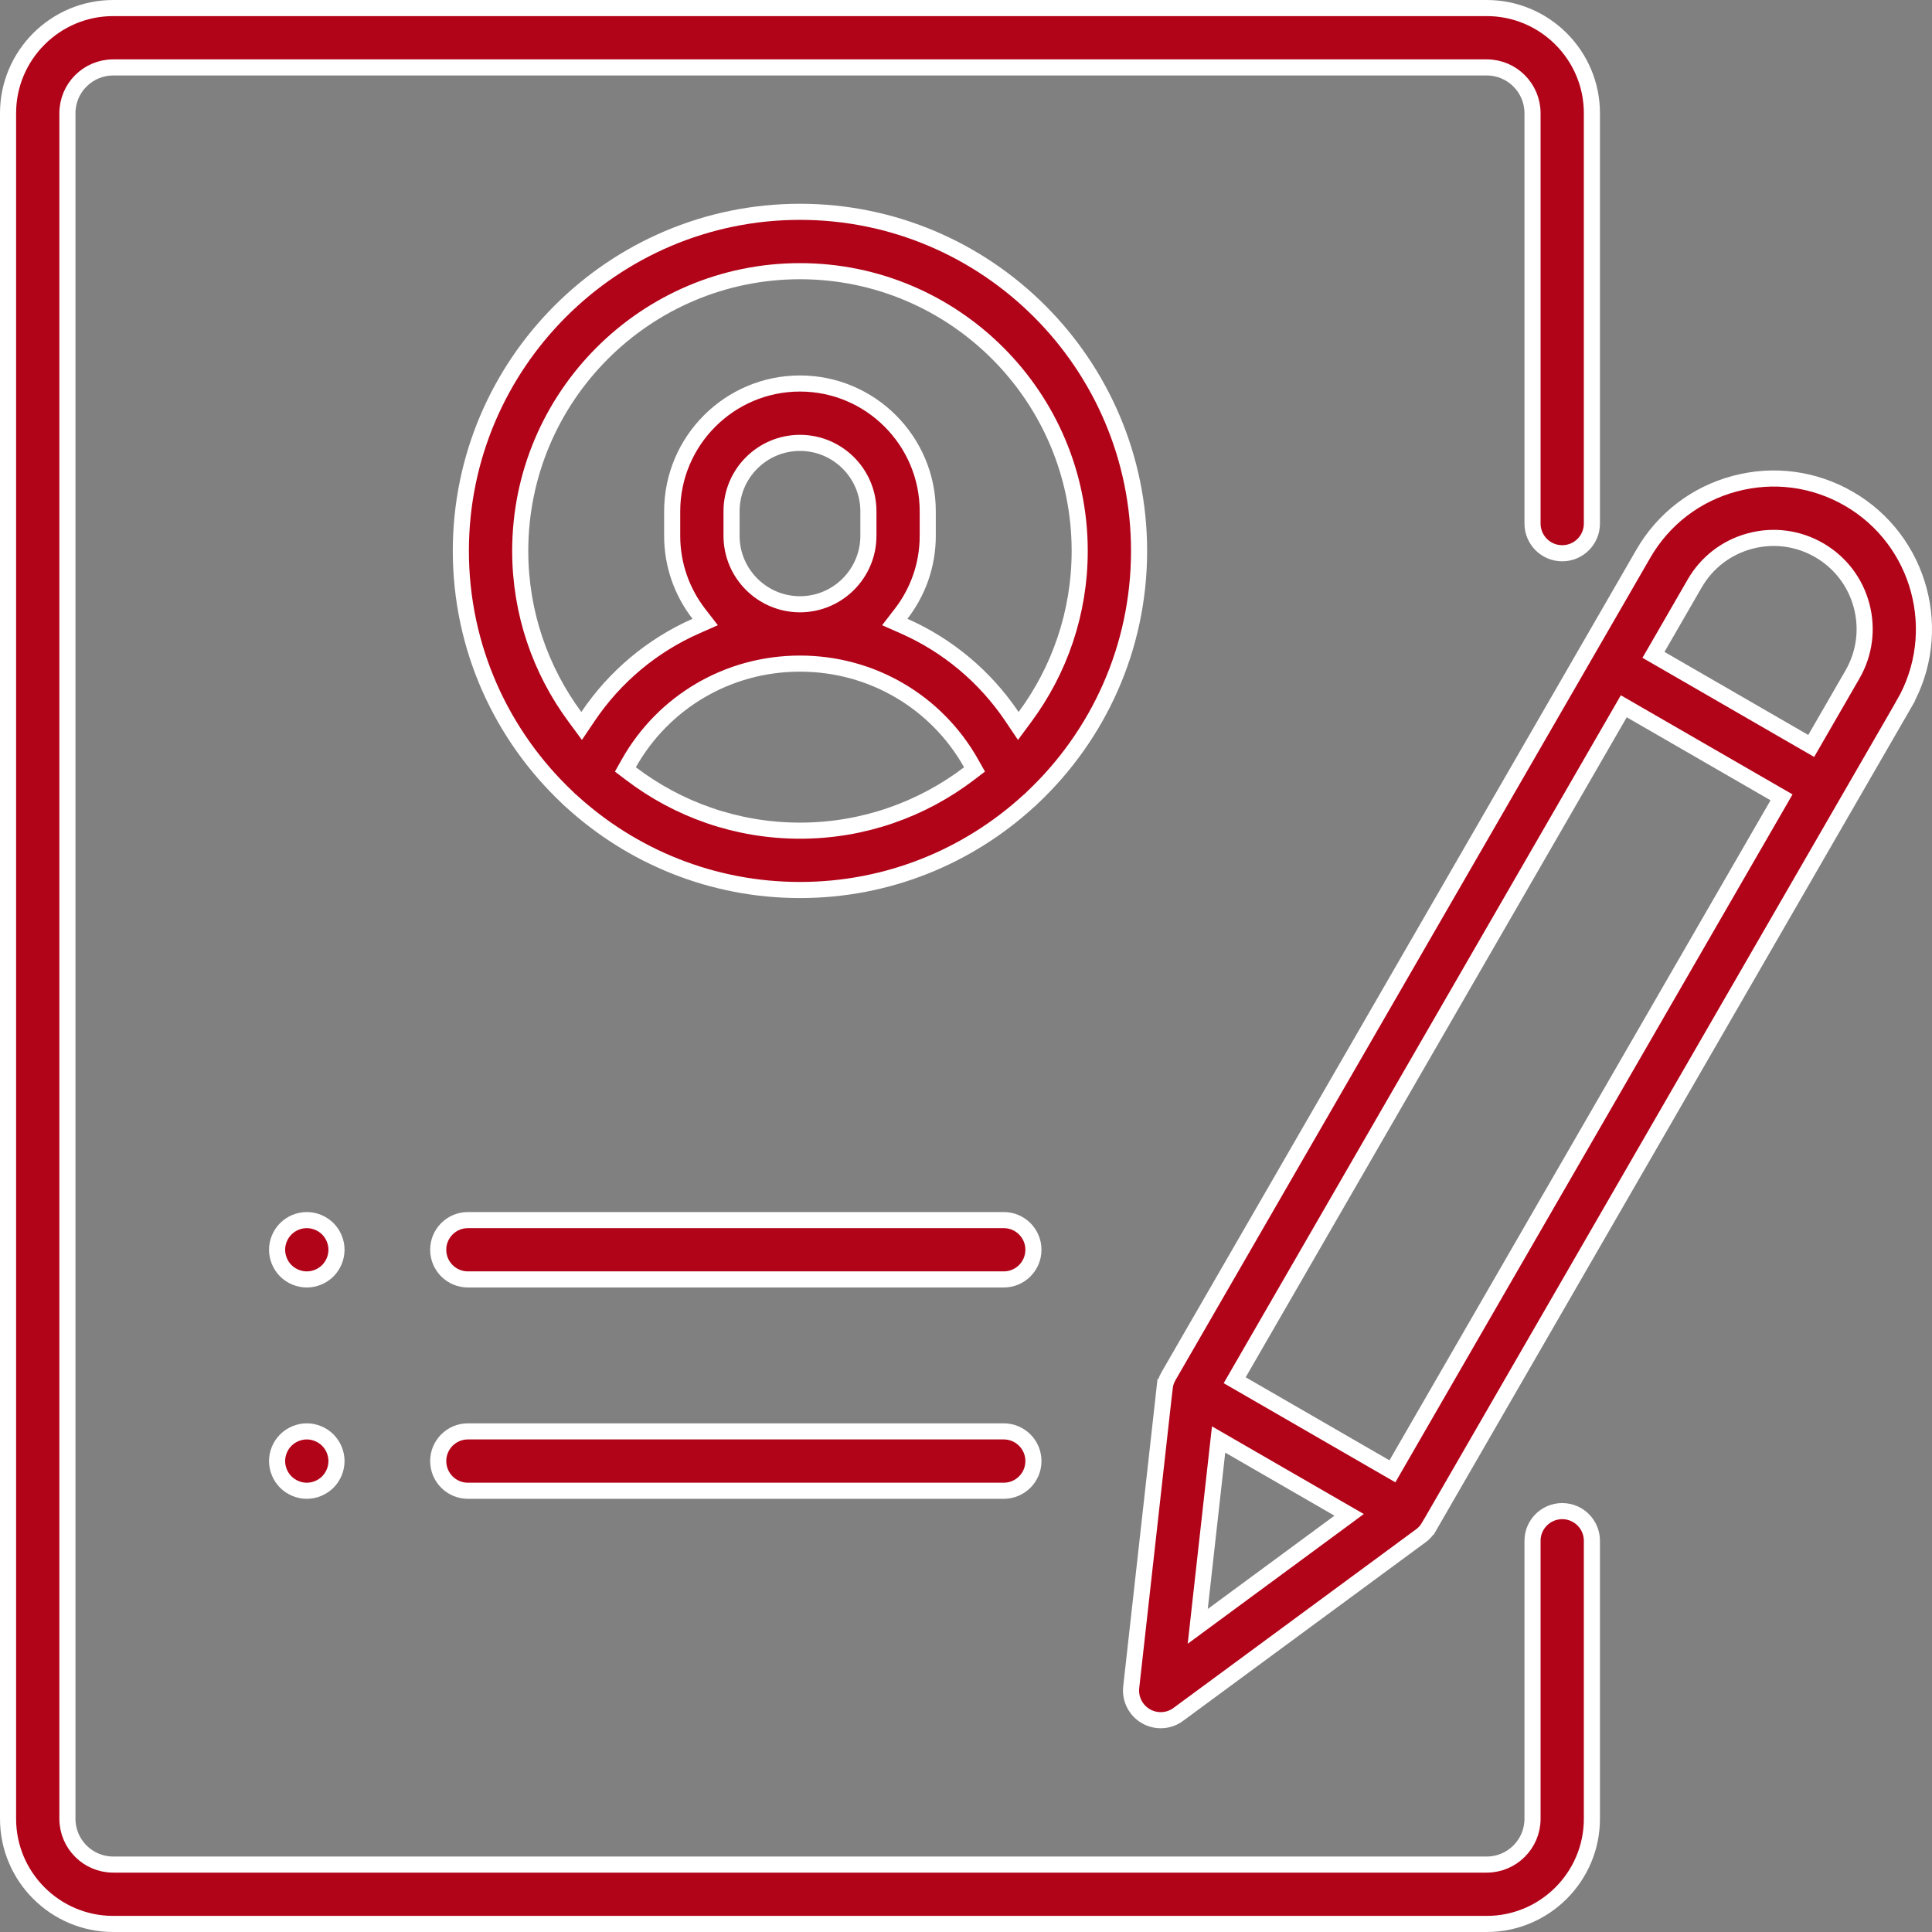
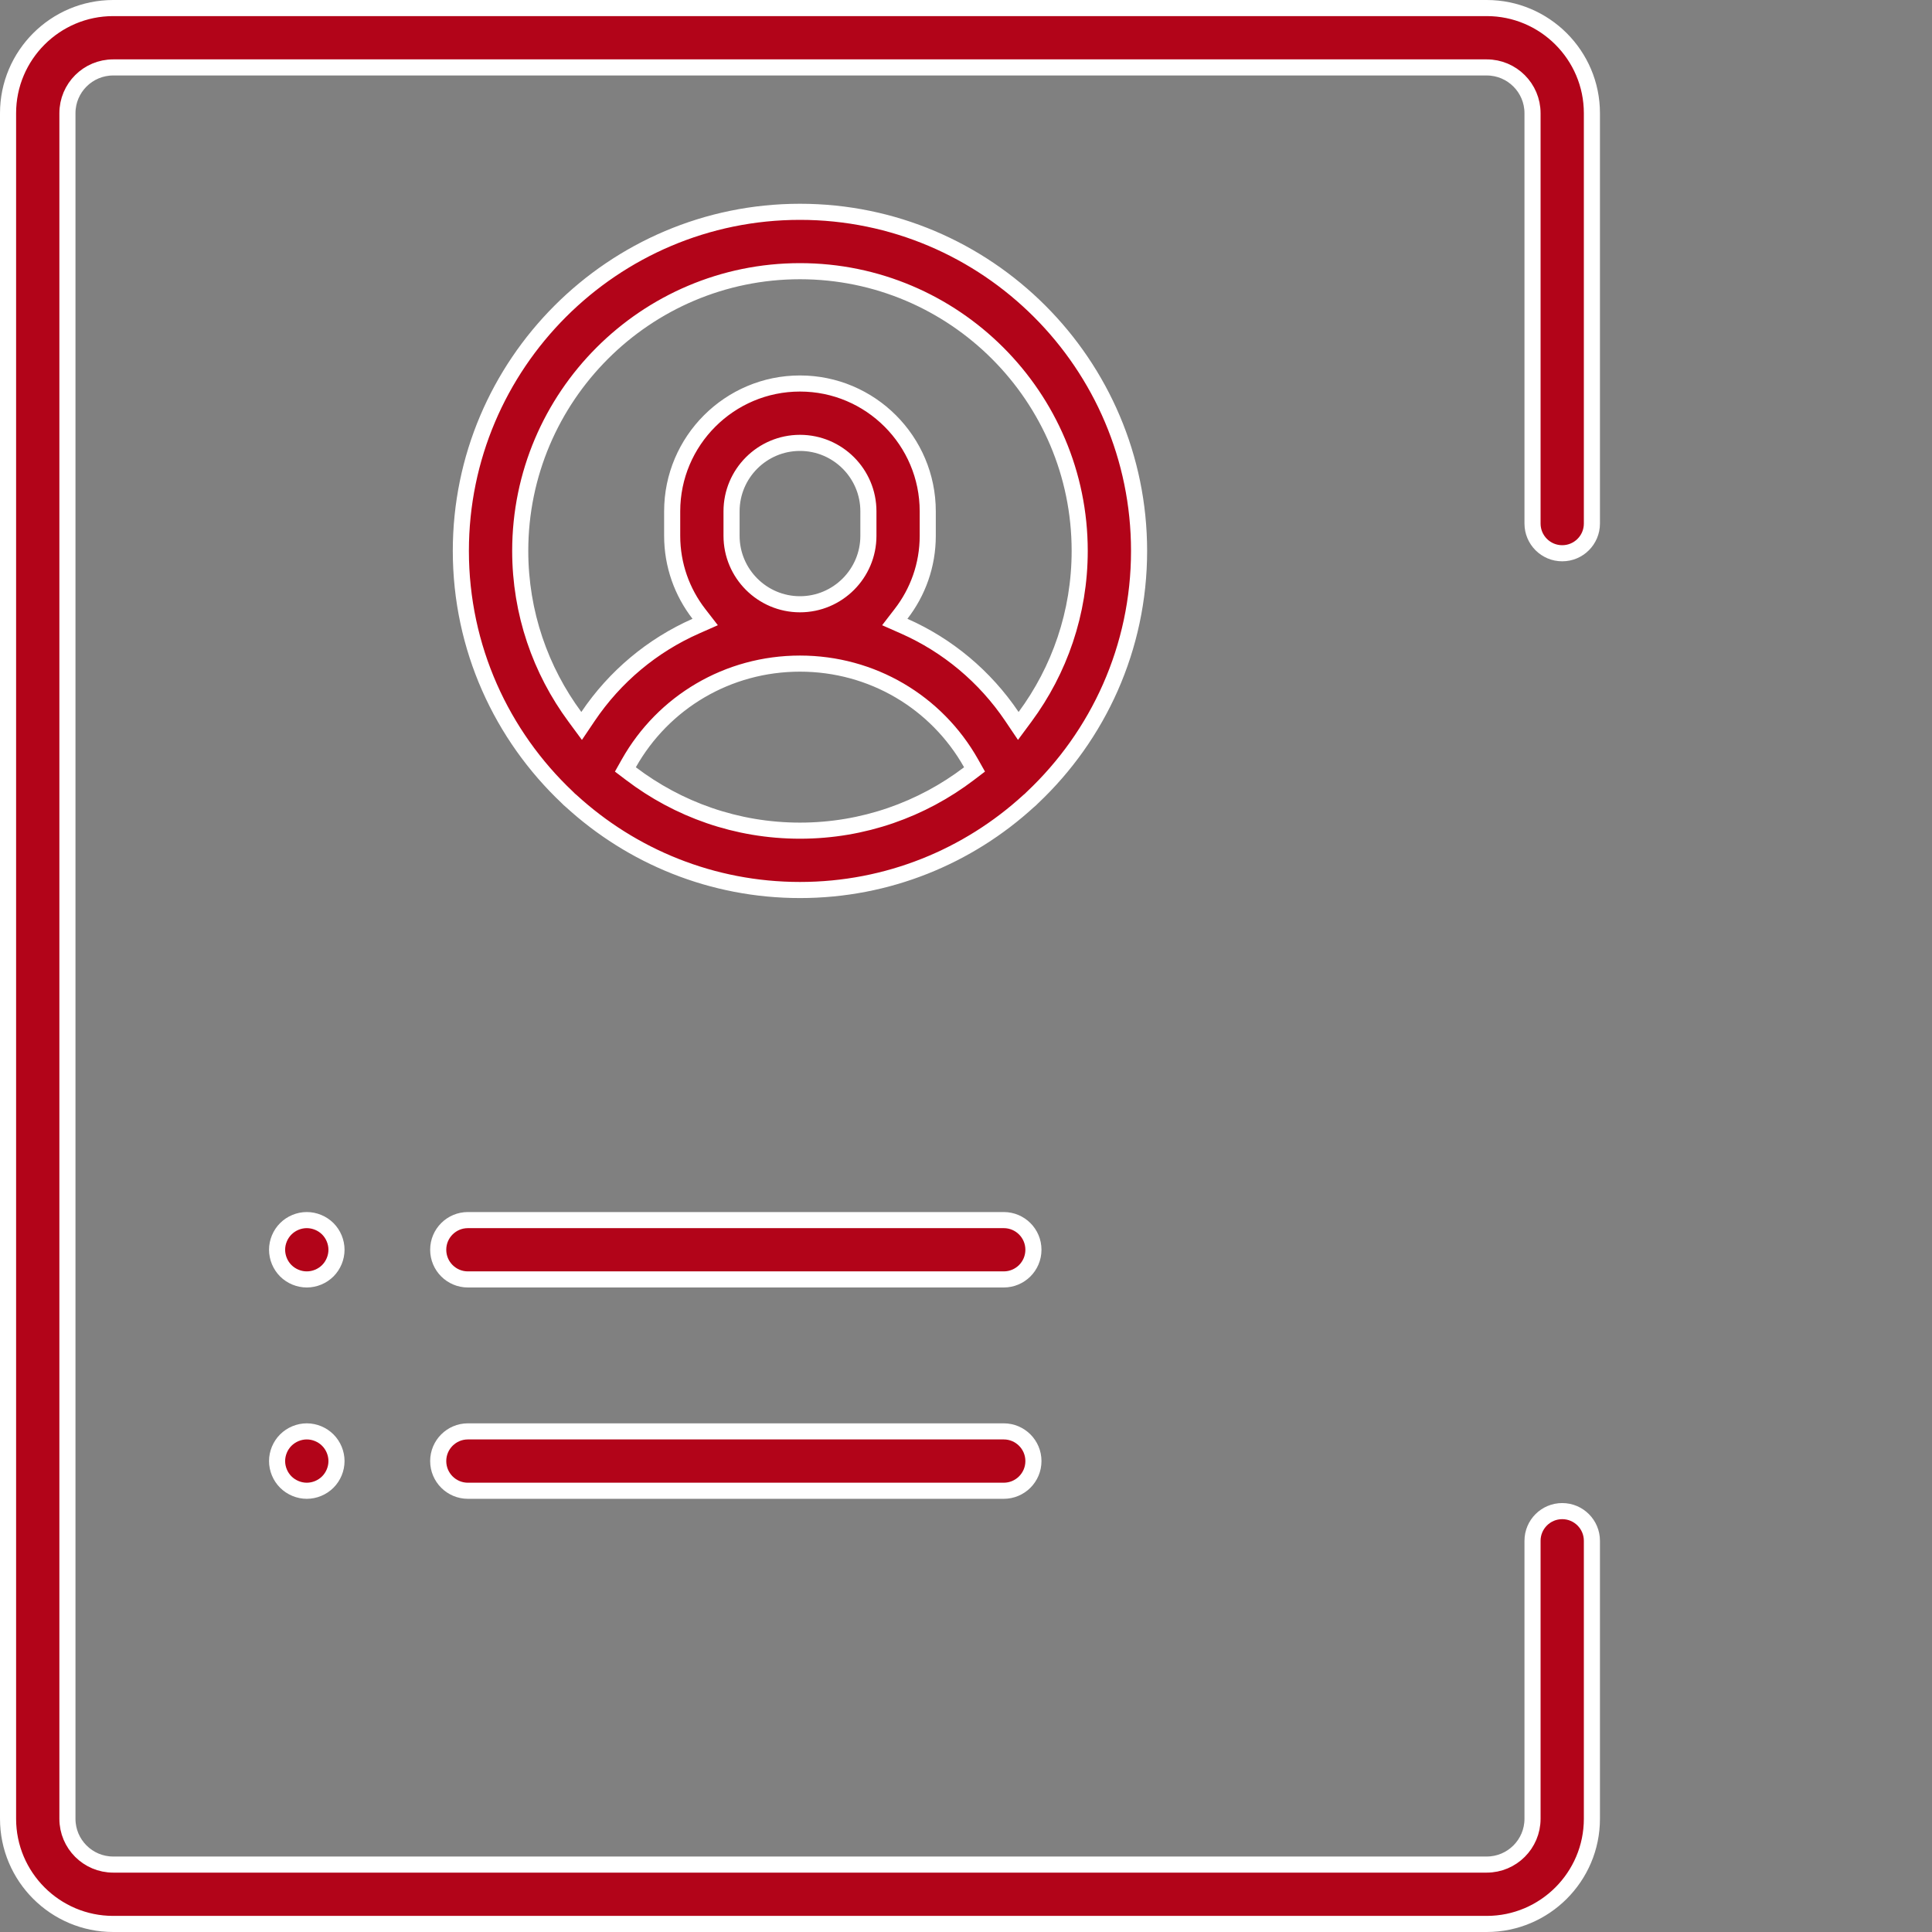
<svg xmlns="http://www.w3.org/2000/svg" width="60" height="60" viewBox="0 0 60 60" fill="none">
  <rect x="0" y="0" width="60" height="60" fill="#808080" stroke="none" />
  <g clip-path="url(#clip0_822_1181)">
    <path d="M49.438 16.26C49.438 16.769 49.025 17.182 48.516 17.182C48.007 17.182 47.594 16.769 47.594 16.26V3.516C47.594 2.731 46.956 2.094 46.172 2.094H3.516C2.731 2.094 2.094 2.731 2.094 3.516V56.484C2.094 57.269 2.731 57.906 3.516 57.906H46.172C46.956 57.906 47.594 57.269 47.594 56.484V47.851C47.594 47.342 48.007 46.929 48.516 46.929C49.025 46.929 49.438 47.342 49.438 47.851V56.484C49.438 58.285 47.972 59.75 46.172 59.75H3.516C1.715 59.75 0.25 58.285 0.25 56.484V3.516C0.25 1.715 1.715 0.25 3.516 0.25H46.172C47.972 0.25 49.438 1.715 49.438 3.516V16.26Z" fill="#B20419" stroke="white" stroke-width="0.5" />
    <path d="M17.63 24.775L17.624 24.769L17.619 24.764C15.584 22.842 14.312 20.122 14.312 17.109C14.312 11.303 19.037 6.578 24.844 6.578C30.651 6.578 35.375 11.303 35.375 17.109C35.375 20.122 34.104 22.842 32.069 24.764L32.063 24.769L32.058 24.774C32.025 24.809 31.992 24.84 31.959 24.867L31.952 24.872L31.945 24.878C30.071 26.593 27.578 27.64 24.844 27.64C22.11 27.64 19.616 26.593 17.742 24.878L17.735 24.872L17.728 24.867C17.695 24.84 17.662 24.809 17.63 24.775ZM19.529 23.705L19.422 23.895L19.596 24.027C21.055 25.136 22.873 25.797 24.844 25.797C26.814 25.797 28.633 25.136 30.092 24.027L30.265 23.895L30.158 23.705C29.084 21.801 27.079 20.609 24.844 20.609C22.608 20.609 20.603 21.801 19.529 23.705ZM31.426 22.251L31.624 22.545L31.835 22.26C32.9 20.818 33.531 19.036 33.531 17.109C33.531 12.319 29.634 8.422 24.844 8.422C20.053 8.422 16.156 12.319 16.156 17.109C16.156 19.036 16.788 20.818 17.853 22.26L18.063 22.545L18.261 22.251C19.099 21.008 20.26 20.042 21.608 19.446L21.9 19.317L21.704 19.064C21.185 18.393 20.875 17.553 20.875 16.641V15.879C20.875 13.691 22.655 11.91 24.844 11.91C27.032 11.91 28.812 13.691 28.812 15.879V16.641C28.812 17.553 28.503 18.393 27.983 19.064L27.788 19.317L28.08 19.446C29.427 20.042 30.588 21.008 31.426 22.251ZM22.719 15.879V16.641C22.719 17.812 23.672 18.766 24.844 18.766C26.016 18.766 26.969 17.812 26.969 16.641V15.879C26.969 14.707 26.016 13.754 24.844 13.754C23.672 13.754 22.719 14.707 22.719 15.879Z" fill="#B20419" stroke="white" stroke-width="0.5" />
    <path d="M14.531 44.453H31.172C31.681 44.453 32.094 44.866 32.094 45.375C32.094 45.884 31.681 46.297 31.172 46.297H14.531C14.022 46.297 13.609 45.884 13.609 45.375C13.609 44.866 14.022 44.453 14.531 44.453Z" fill="#B20419" stroke="white" stroke-width="0.5" />
    <path d="M9.527 44.453C9.77 44.453 10.008 44.552 10.18 44.724C10.351 44.895 10.45 45.133 10.45 45.375C10.45 45.617 10.351 45.855 10.18 46.026C10.008 46.198 9.77 46.297 9.527 46.297C9.286 46.297 9.048 46.198 8.875 46.026C8.704 45.855 8.605 45.617 8.605 45.375C8.605 45.133 8.704 44.895 8.875 44.724C9.048 44.552 9.286 44.453 9.527 44.453Z" fill="#B20419" stroke="white" stroke-width="0.5" />
    <path d="M8.876 38.161L8.876 38.161C9.047 37.99 9.285 37.891 9.527 37.891C9.77 37.891 10.009 37.99 10.18 38.161L10.18 38.161C10.351 38.332 10.45 38.571 10.45 38.812C10.45 39.054 10.351 39.293 10.18 39.464C10.008 39.636 9.77 39.734 9.527 39.734C9.286 39.734 9.048 39.636 8.875 39.464C8.704 39.293 8.605 39.054 8.605 38.812C8.605 38.571 8.704 38.332 8.876 38.161Z" fill="#B20419" stroke="white" stroke-width="0.5" />
    <path d="M14.531 37.891H31.172C31.681 37.891 32.094 38.303 32.094 38.812C32.094 39.322 31.681 39.734 31.172 39.734H14.531C14.022 39.734 13.609 39.322 13.609 38.812C13.609 38.303 14.022 37.891 14.531 37.891Z" fill="#B20419" stroke="white" stroke-width="0.5" />
-     <path d="M51.034 17.198L51.034 17.198C51.658 16.117 52.665 15.345 53.87 15.022C55.076 14.699 56.334 14.864 57.416 15.488C59.646 16.776 60.413 19.64 59.126 21.87L59.342 21.995L59.126 21.87L44.379 47.413L44.378 47.413C44.315 47.523 44.229 47.619 44.127 47.694L44.127 47.694L36.593 53.242L36.593 53.242C36.432 53.362 36.24 53.422 36.047 53.422C35.888 53.422 35.729 53.381 35.586 53.298C35.269 53.115 35.09 52.762 35.131 52.398L36.169 43.1L35.92 43.072L36.169 43.1C36.183 42.973 36.223 42.851 36.287 42.741L51.034 17.198ZM37.26 49.94L37.197 50.508L37.657 50.169L41.591 47.272L41.898 47.045L41.567 46.854L38.176 44.896L37.845 44.705L37.802 45.085L37.26 49.94ZM43.026 45.568L43.243 45.693L43.368 45.476L55.202 24.979L55.327 24.762L55.11 24.637L50.645 22.059L50.428 21.934L50.303 22.151L38.469 42.648L38.344 42.864L38.561 42.989L43.026 45.568ZM56.032 23.041L56.249 23.166L56.374 22.949L57.529 20.948C57.906 20.295 58.007 19.532 57.811 18.802C57.616 18.073 57.147 17.463 56.494 17.085C55.84 16.708 55.077 16.607 54.347 16.803C53.618 16.998 53.008 17.466 52.63 18.12L51.475 20.121L51.35 20.337L51.567 20.462L56.032 23.041Z" fill="#B20419" stroke="white" stroke-width="0.5" />
  </g>
  <defs>
    <clipPath id="clip0_822_1181">
      <rect width="60" height="60" fill="white" />
    </clipPath>
  </defs>
</svg>